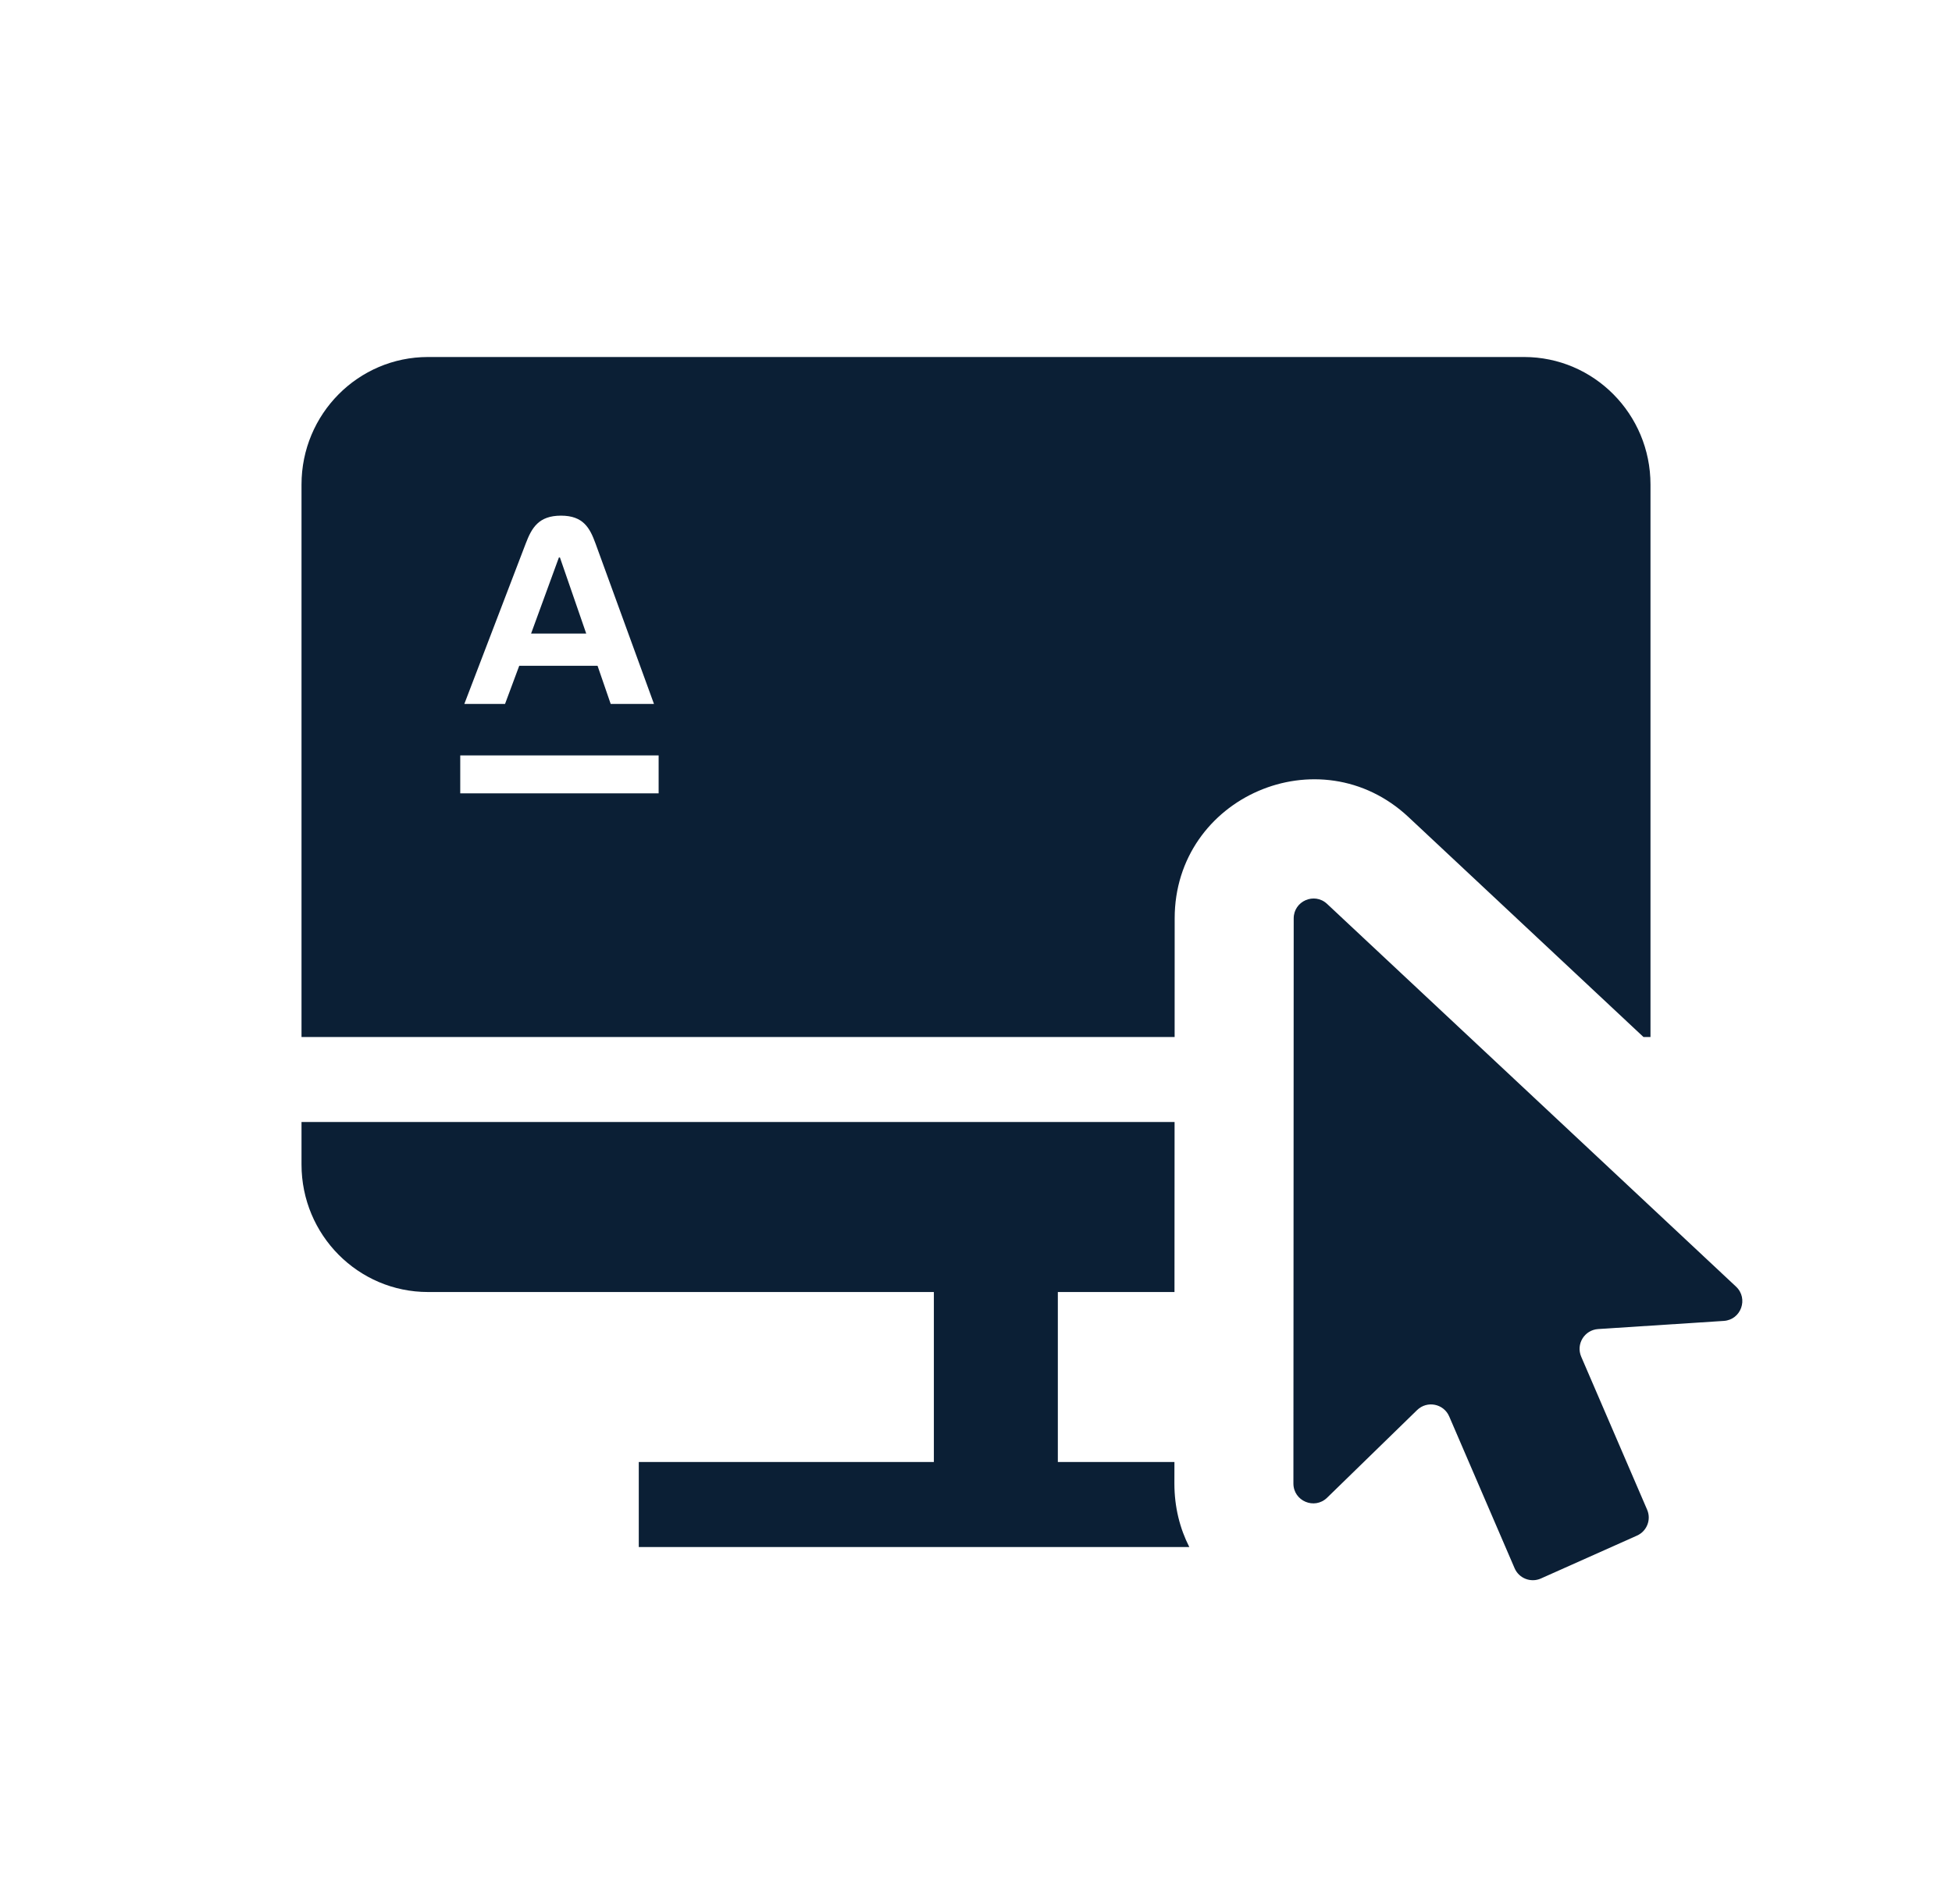
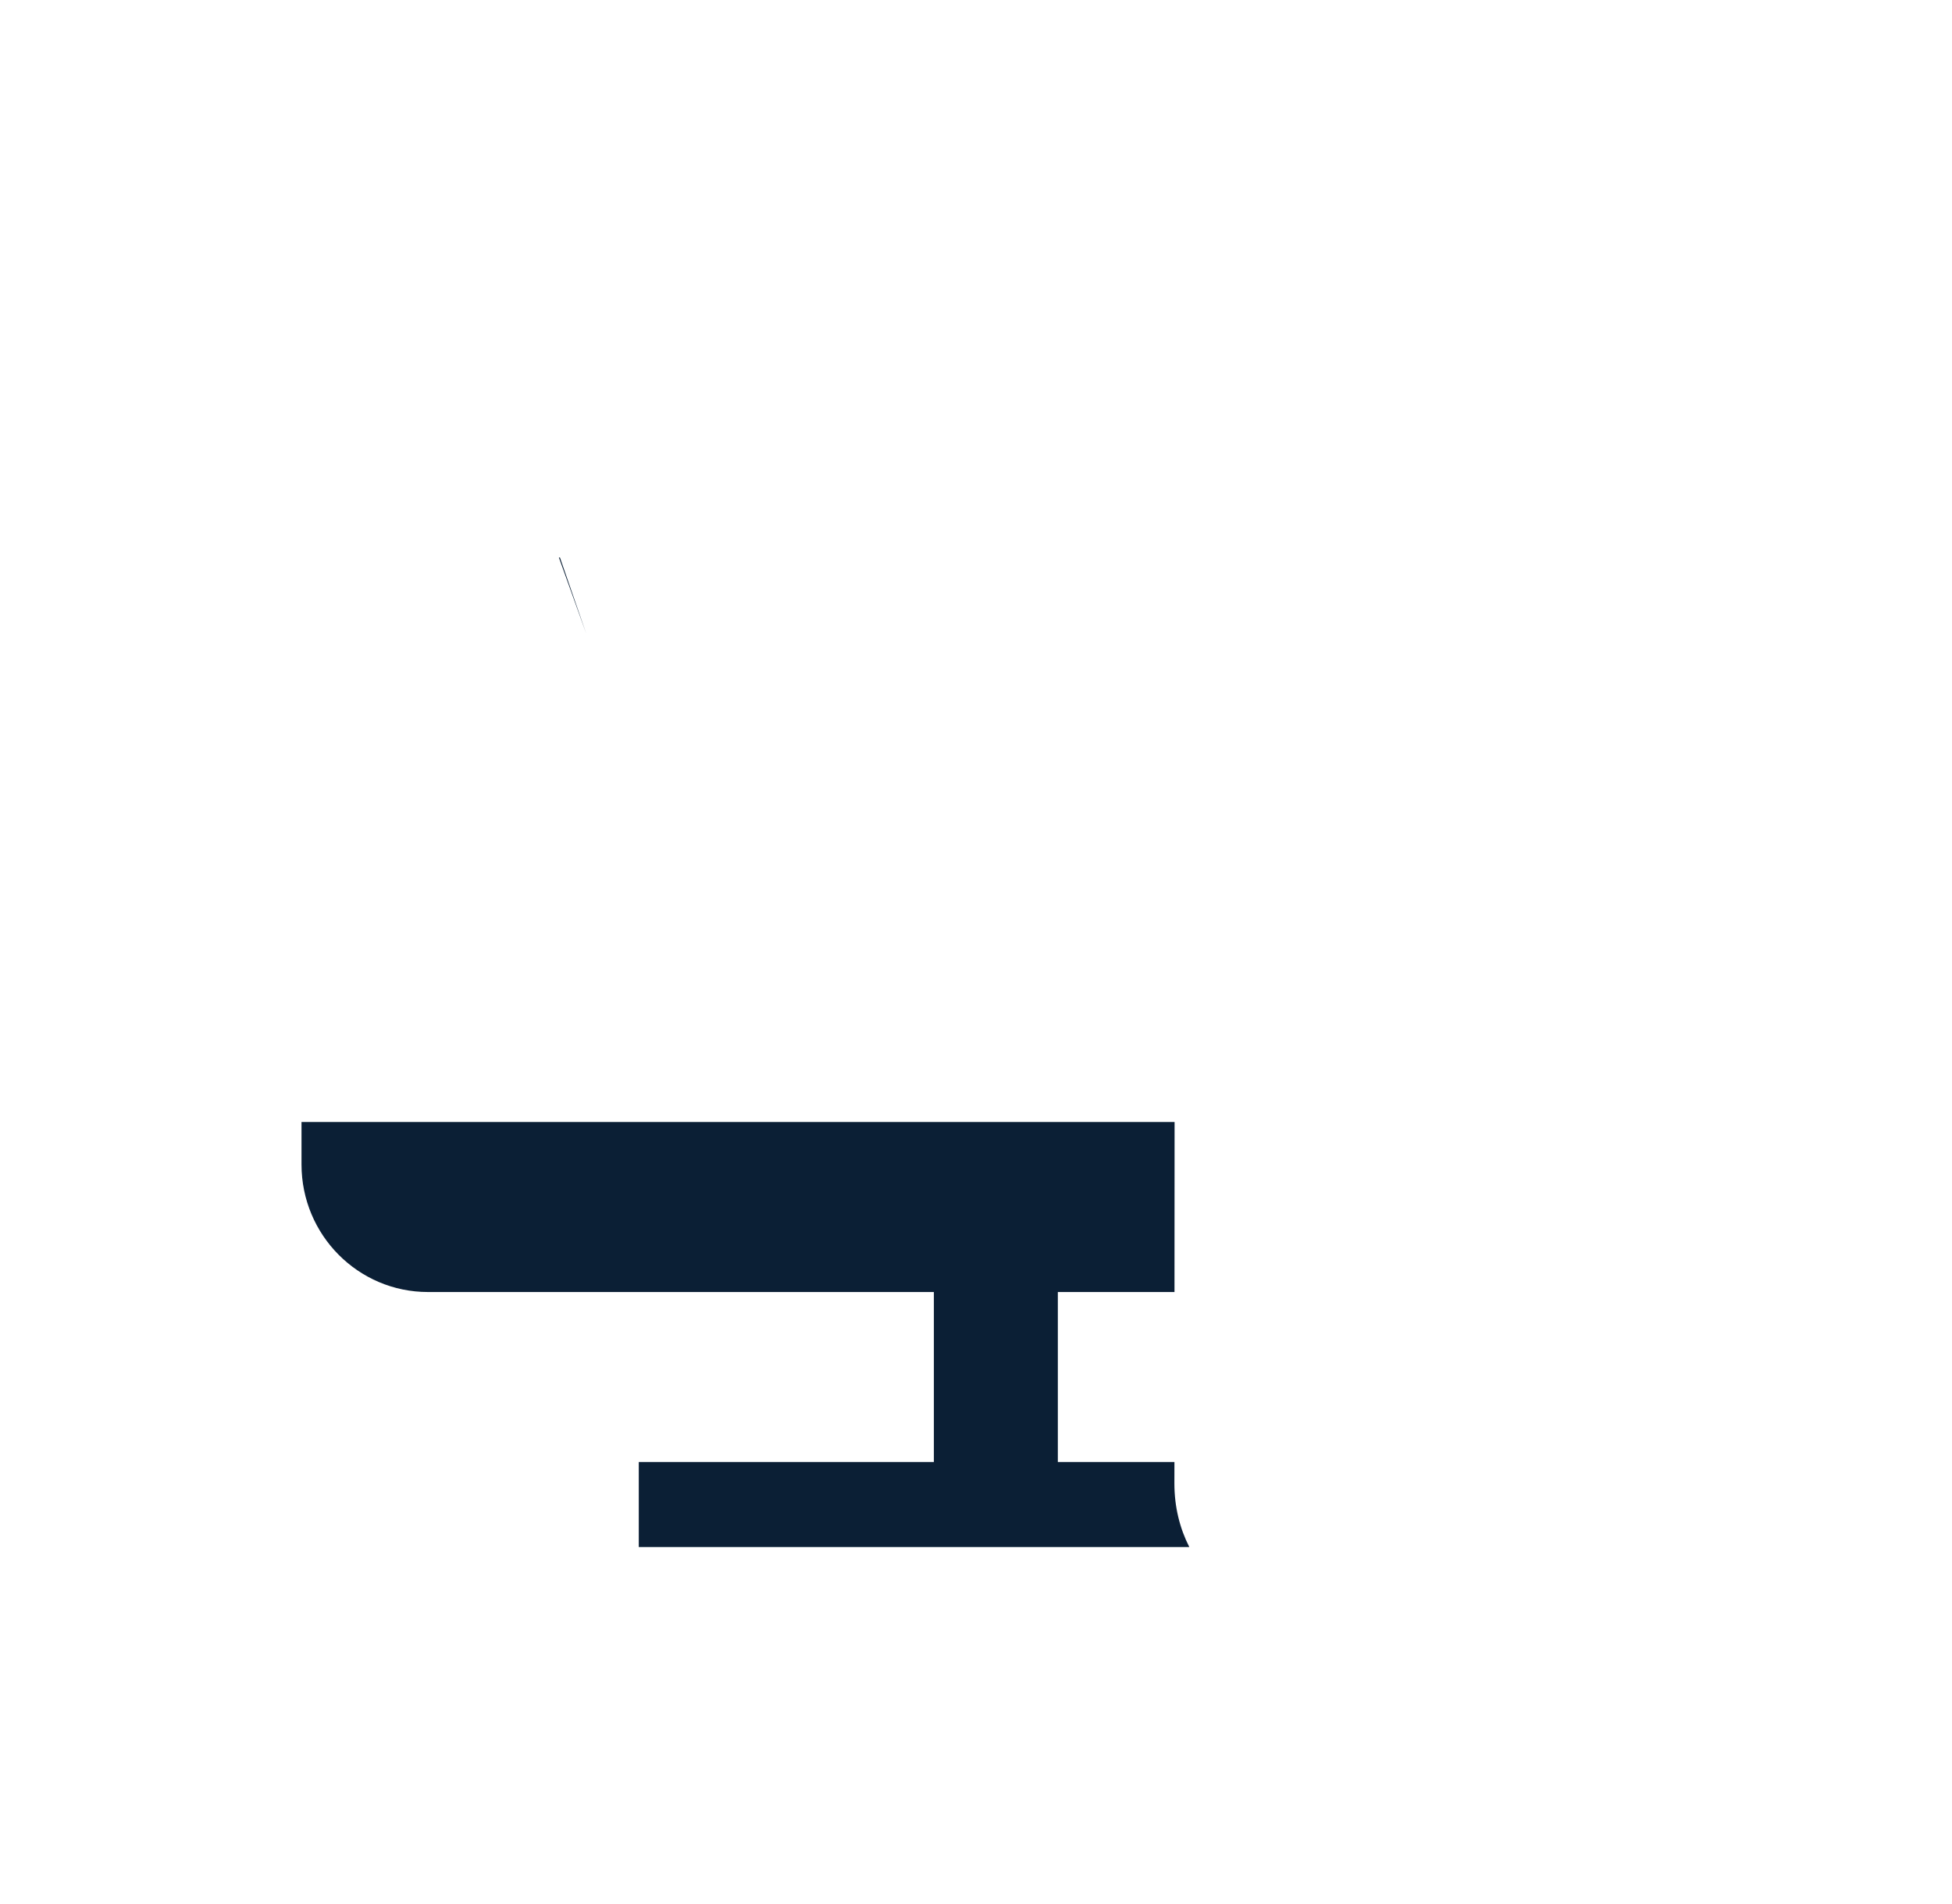
<svg xmlns="http://www.w3.org/2000/svg" width="41" height="40" viewBox="0 0 41 40" fill="none">
-   <path d="M12.313 13.31H11.155L11.739 11.712H11.761L12.313 13.31Z" fill="#0B1F35" />
-   <path fill-rule="evenodd" clip-rule="evenodd" d="M6.333 10.179C6.333 8.699 7.523 7.5 8.99 7.5H32.011C33.478 7.5 34.667 8.699 34.667 10.179V21.786H34.52L29.583 17.164C27.72 15.421 24.674 16.741 24.673 19.292L24.672 21.786H6.333V10.179ZM9.667 15.87V16.667H13.834V15.87H9.667ZM13.736 14.788L12.508 11.417C12.389 11.091 12.252 10.833 11.783 10.833C11.313 10.833 11.168 11.09 11.043 11.417L9.753 14.788H10.608L10.906 13.987H12.551L12.827 14.788H13.736Z" fill="#0B1F35" />
+   <path d="M12.313 13.31L11.739 11.712H11.761L12.313 13.31Z" fill="#0B1F35" />
  <path d="M6.333 23.571H24.671L24.669 27.143H22.219V30.714H24.668L24.667 31.165C24.667 31.661 24.782 32.111 24.98 32.5H13.417V30.714H19.615V27.143H8.99C7.523 27.143 6.333 25.944 6.333 24.464V23.571Z" fill="#0B1F35" />
-   <path d="M36.464 27.03C36.73 27.28 36.57 27.727 36.206 27.75L33.568 27.921C33.28 27.94 33.098 28.237 33.212 28.502L34.596 31.715C34.687 31.924 34.592 32.167 34.384 32.26L32.366 33.161C32.154 33.256 31.905 33.159 31.813 32.946L30.439 29.756C30.323 29.488 29.975 29.419 29.765 29.623L27.875 31.464C27.61 31.722 27.167 31.534 27.167 31.166L27.173 19.294C27.173 18.929 27.608 18.74 27.874 18.989L36.464 27.03Z" fill="#0B1F35" />
</svg>